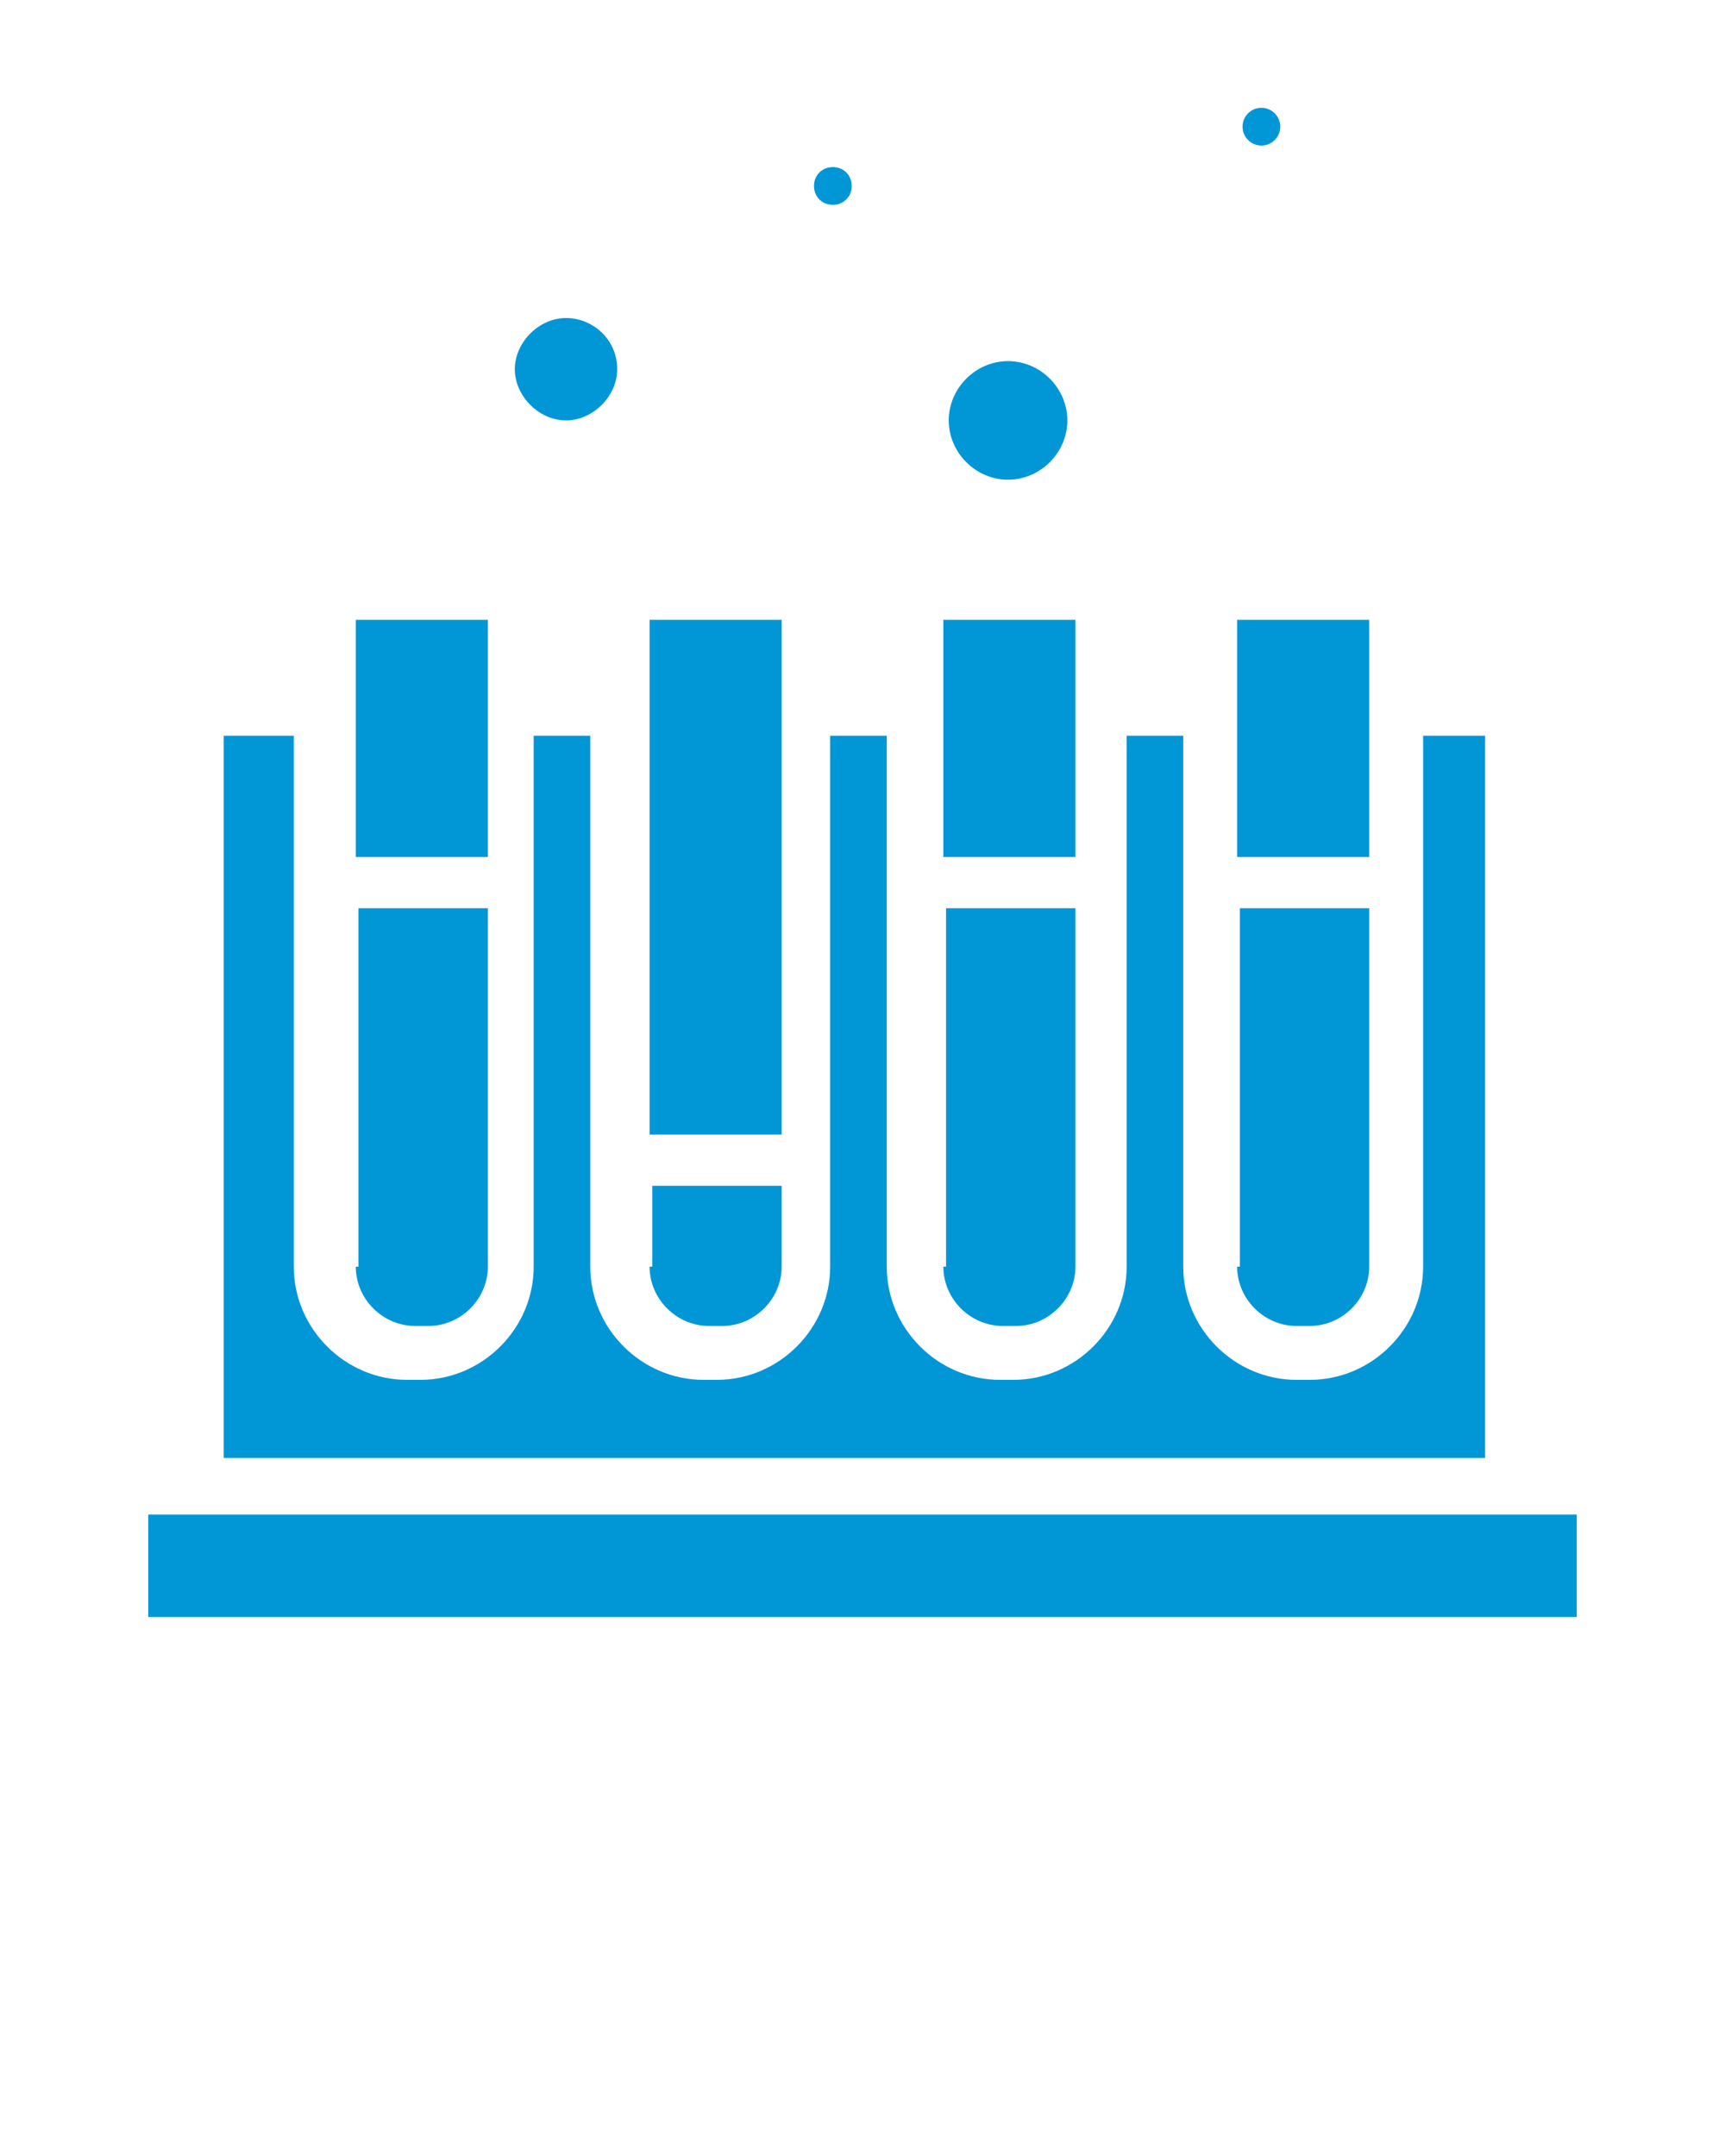
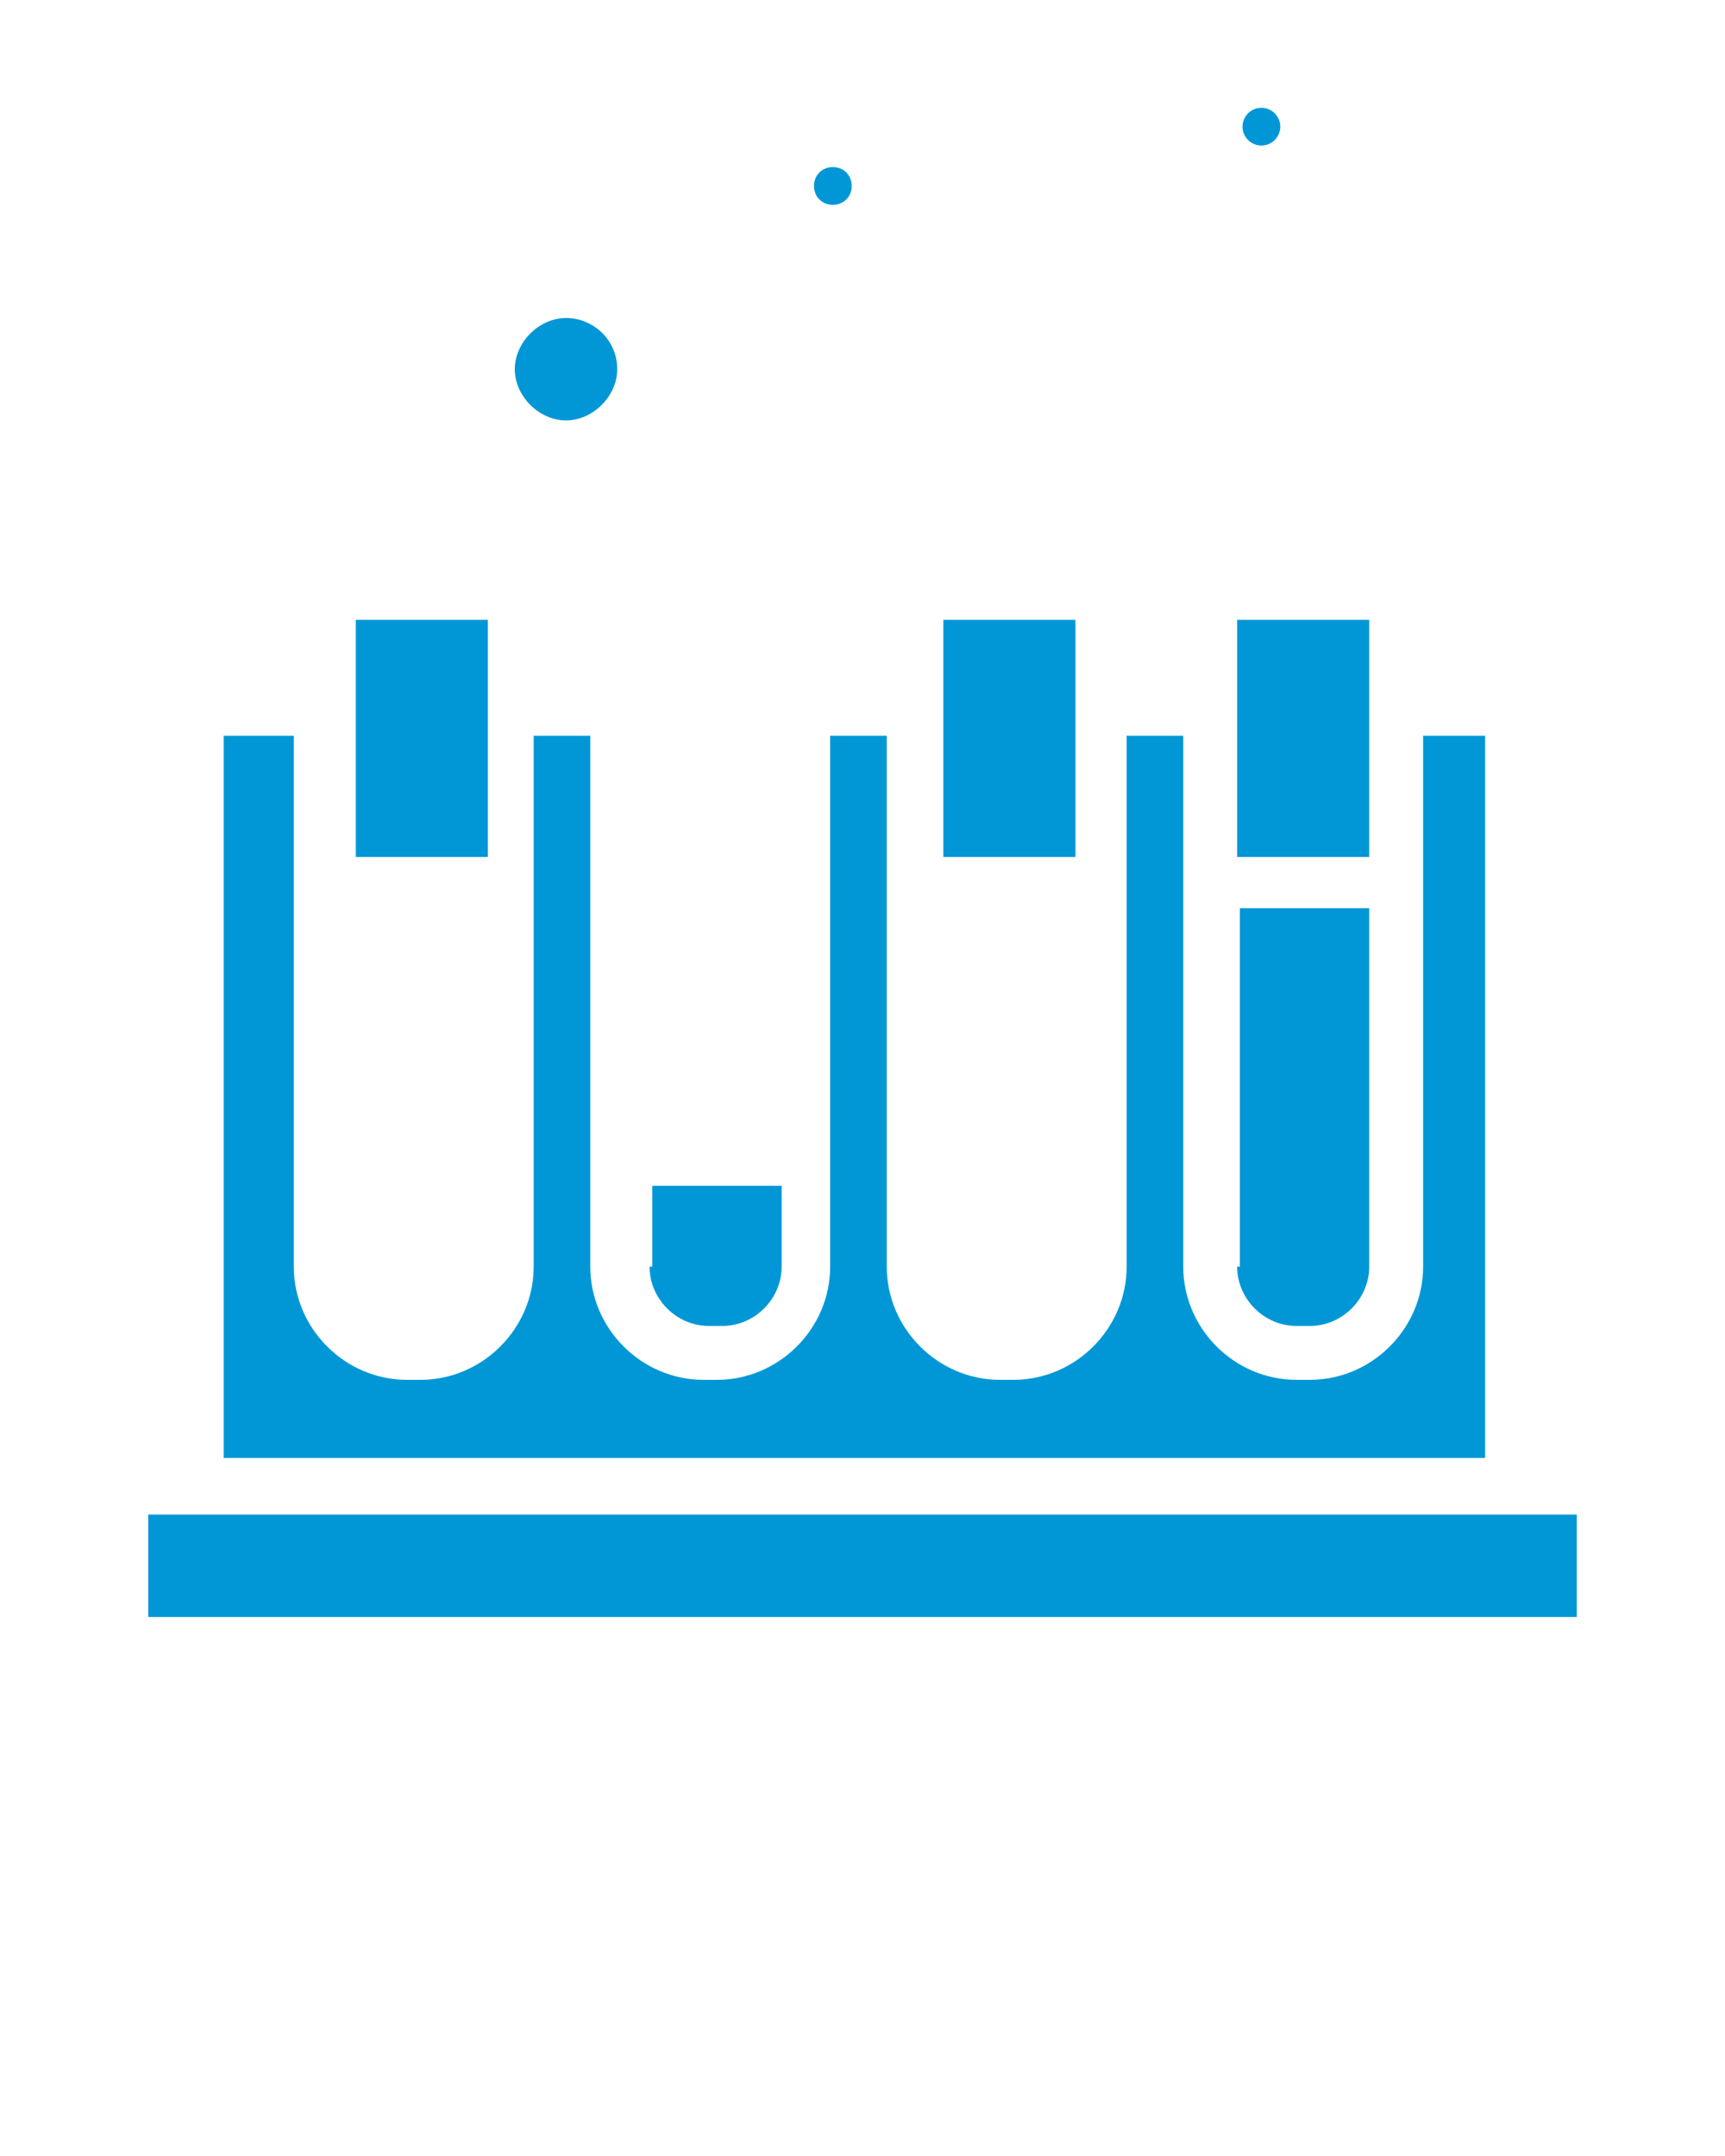
<svg xmlns="http://www.w3.org/2000/svg" id="Layer_1" data-name="Layer 1" version="1.1" viewBox="0 0 64 80">
  <defs>
    <style>
      .cls-1 {
        fill: #0197D6;
        stroke-width: 0px;
      }
    </style>
  </defs>
-   <polygon class="cls-1" points="29 26.3 29 23 24.1 23 24.1 26.3 24.1 42.1 29 42.1 29 26.3" />
-   <path class="cls-1" d="M35,47c0,1.2,1,2.2,2.2,2.2h.5c1.2,0,2.2-1,2.2-2.2v-13.3h-4.8v13.3Z" />
  <polygon class="cls-1" points="18.1 26.3 18.1 23 13.2 23 13.2 26.3 13.2 31.8 18.1 31.8 18.1 26.3" />
-   <path class="cls-1" d="M13.2,47c0,1.2,1,2.2,2.2,2.2h.5c1.2,0,2.2-1,2.2-2.2v-13.3h-4.8v13.3Z" />
  <polygon class="cls-1" points="50.8 26.3 50.8 23 45.9 23 45.9 26.3 45.9 31.8 50.8 31.8 50.8 26.3" />
  <path class="cls-1" d="M45.9,47c0,1.2,1,2.2,2.2,2.2h.5c1.2,0,2.2-1,2.2-2.2v-13.3h-4.8v13.3Z" />
  <polygon class="cls-1" points="39.9 26.3 39.9 23 35 23 35 26.3 35 31.8 39.9 31.8 39.9 26.3" />
  <path class="cls-1" d="M24.1,47c0,1.2,1,2.2,2.2,2.2h.5c1.2,0,2.2-1,2.2-2.2v-3h-4.8v3Z" />
  <polygon class="cls-1" points="56.4 56.2 7.6 56.2 7.6 56.2 5.5 56.2 5.5 60 58.5 60 58.5 56.2 56.4 56.2 56.4 56.2" />
  <path class="cls-1" d="M55.4,27.3h-2.6v19.7c0,2.3-1.9,4.2-4.2,4.2h-.5c-2.3,0-4.2-1.9-4.2-4.2v-19.7h-2.1v19.7c0,2.3-1.9,4.2-4.2,4.2h-.5c-2.3,0-4.2-1.9-4.2-4.2v-19.7h-2.1v19.7c0,2.3-1.9,4.2-4.2,4.2h-.5c-2.3,0-4.2-1.9-4.2-4.2v-19.7h-2.1v19.7c0,2.3-1.9,4.2-4.2,4.2h-.5c-2.3,0-4.2-1.9-4.2-4.2v-19.7h-2.6v26.8h46.8v-26.8Z" />
  <path class="cls-1" d="M31.6,6.9c0-.4-.3-.7-.7-.7s-.7.3-.7.7.3.7.7.7.7-.3.7-.7Z" />
-   <path class="cls-1" d="M39.6,15.6c0-1.2-1-2.2-2.2-2.2s-2.2,1-2.2,2.2,1,2.2,2.2,2.2,2.2-1,2.2-2.2Z" />
  <path class="cls-1" d="M22.9,13.7c0-1.1-.9-1.9-1.9-1.9s-1.9.9-1.9,1.9.9,1.9,1.9,1.9,1.9-.9,1.9-1.9Z" />
  <circle class="cls-1" cx="46.8" cy="4.7" r=".7" />
</svg>